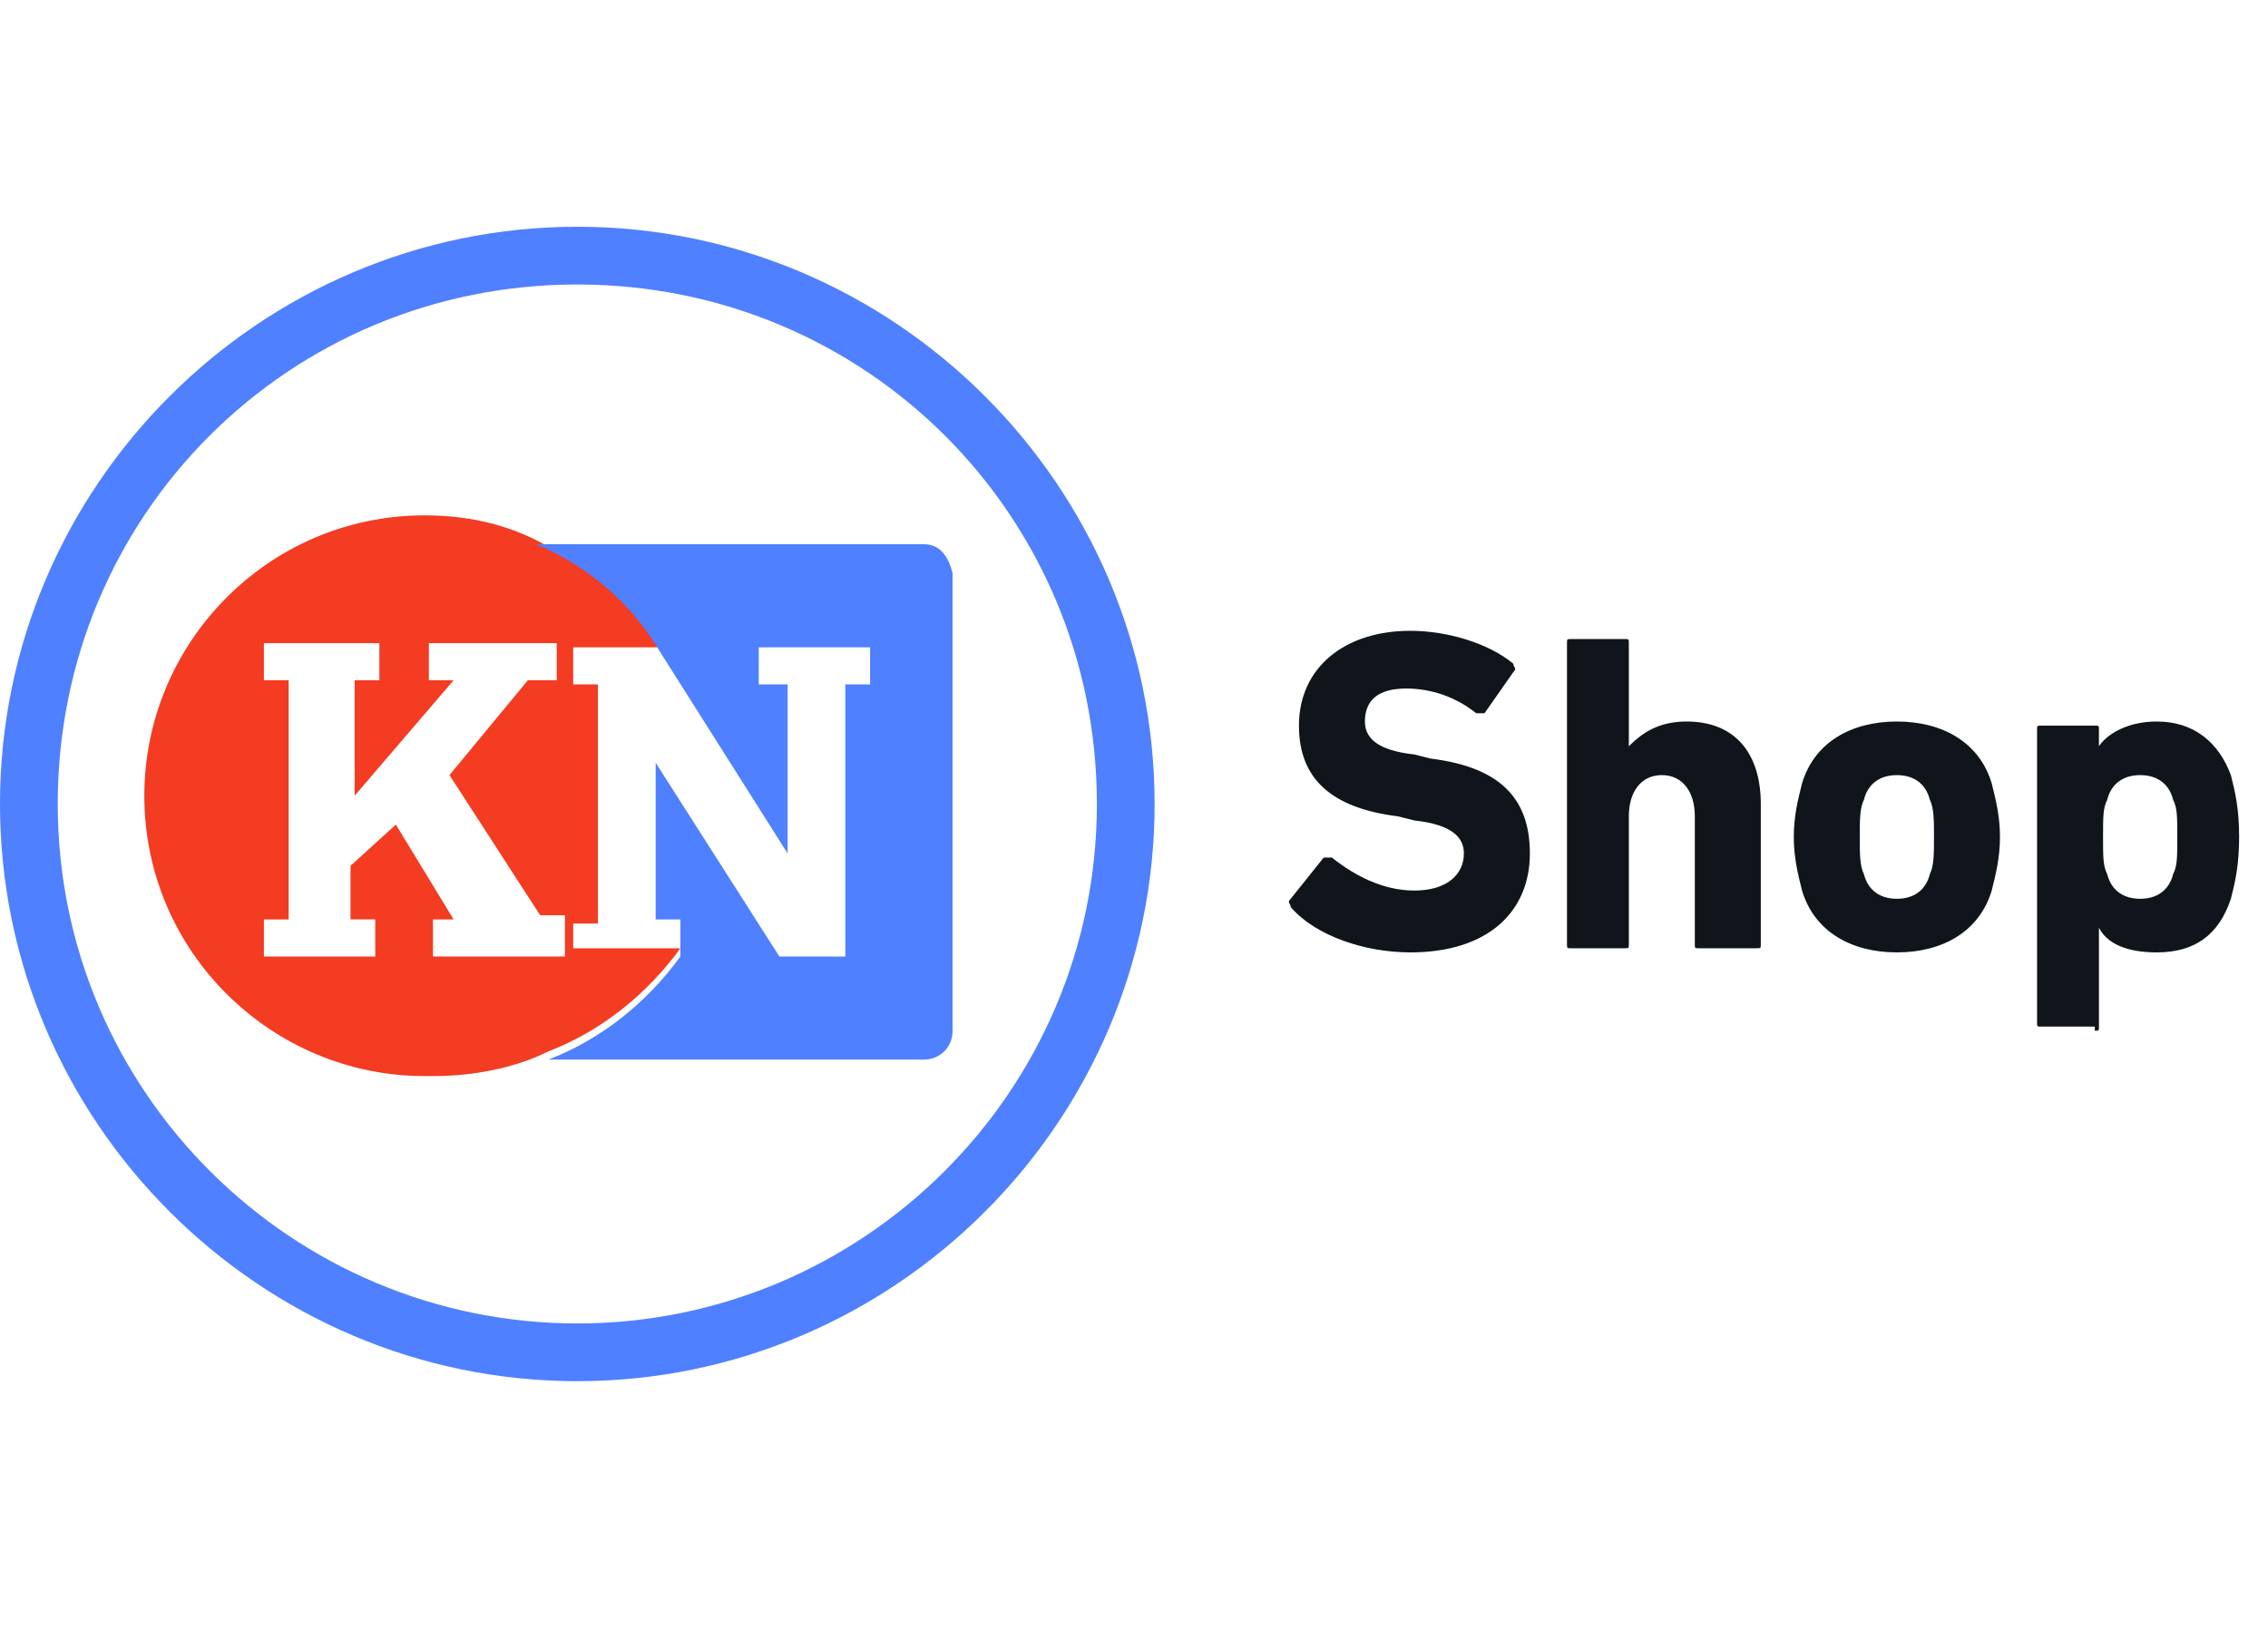
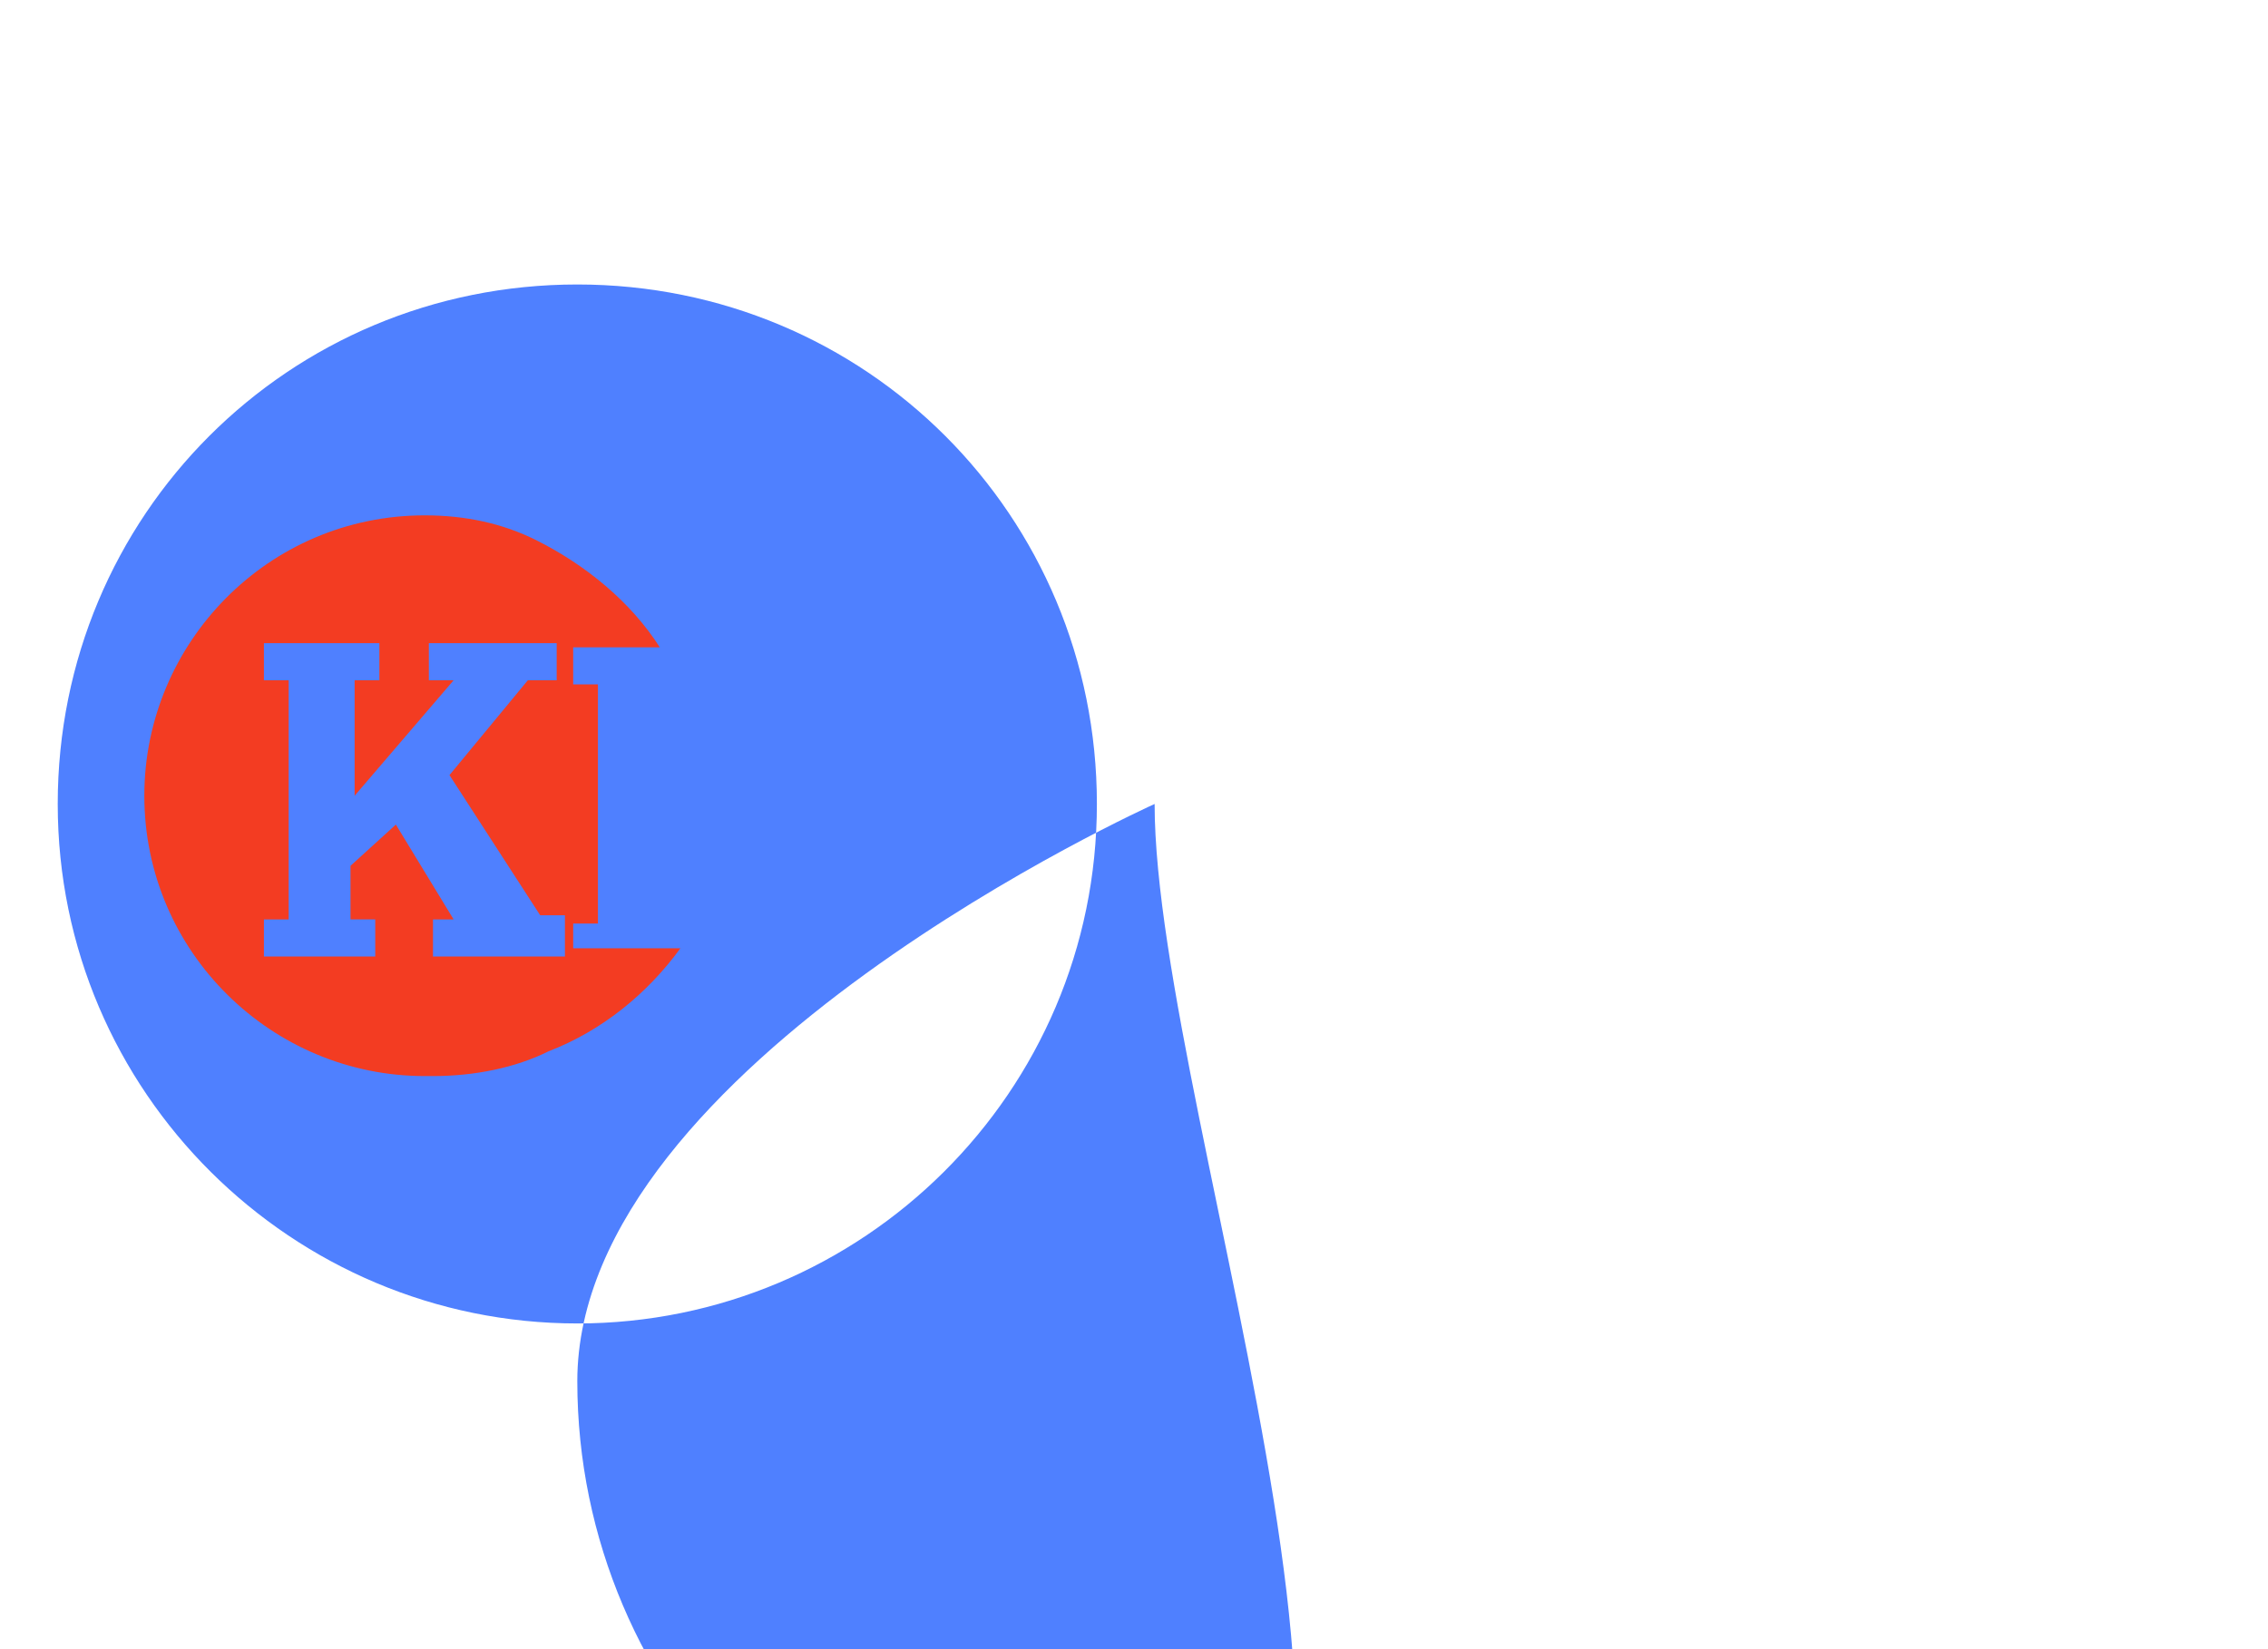
<svg xmlns="http://www.w3.org/2000/svg" version="1.1" id="Ebene_1" x="0px" y="0px" width="55px" height="40px" viewBox="0 0 55 40" style="enable-background:new 0 0 55 40;" xml:space="preserve">
  <style type="text/css">
	.st0{fill:#0F151A;}
	.st1{fill:#4F80FF;}
	.st2{fill:none;stroke:#1D1D1B;stroke-width:0.25;stroke-miterlimit:10;}
	.st3{fill:#E30613;stroke:#1D1D1B;stroke-width:0.25;stroke-miterlimit:10;}
	.st4{fill:#F33C22;}
</style>
-   <path class="st0" d="M34.2,23.1c1.9,0,2.9-1,2.9-2.4s-0.8-2.1-2.4-2.3l-0.4-0.1c-0.9-0.1-1.2-0.4-1.2-0.8c0-0.5,0.3-0.8,1-0.8  c0.6,0,1.2,0.2,1.7,0.6c0.1,0,0.1,0,0.2,0l0.7-1c0.1-0.1,0-0.1,0-0.2c-0.6-0.5-1.6-0.8-2.5-0.8c-1.6,0-2.7,0.9-2.7,2.3  c0,1.3,0.8,2,2.4,2.2l0.4,0.1c0.9,0.1,1.2,0.4,1.2,0.8c0,0.5-0.4,0.9-1.2,0.9c-0.8,0-1.5-0.4-2-0.8c-0.1,0-0.1,0-0.2,0l-0.8,1  c-0.1,0.1,0,0.1,0,0.2C31.9,22.7,33.1,23.1,34.2,23.1z M42.6,23c0.1,0,0.1,0,0.1-0.1v-3.4c0-1.2-0.6-2-1.8-2c-0.7,0-1.1,0.3-1.4,0.6  h0v-2.5c0-0.1,0-0.1-0.1-0.1h-1.3c-0.1,0-0.1,0-0.1,0.1v7.3c0,0.1,0,0.1,0.1,0.1h1.3c0.1,0,0.1,0,0.1-0.1v-3.1c0-0.6,0.3-1,0.8-1  c0.5,0,0.8,0.4,0.8,1v3.1c0,0.1,0,0.1,0.1,0.1H42.6z M46,23.1c1.1,0,2-0.5,2.3-1.5c0.1-0.4,0.2-0.8,0.2-1.3s-0.1-0.9-0.2-1.3  c-0.3-1-1.2-1.5-2.3-1.5c-1.1,0-2,0.5-2.3,1.5c-0.1,0.4-0.2,0.8-0.2,1.3s0.1,0.9,0.2,1.3C44,22.6,44.9,23.1,46,23.1z M46,21.8  c-0.4,0-0.7-0.2-0.8-0.6c-0.1-0.2-0.1-0.5-0.1-0.9s0-0.7,0.1-0.9c0.1-0.4,0.4-0.6,0.8-0.6c0.4,0,0.7,0.2,0.8,0.6  c0.1,0.2,0.1,0.5,0.1,0.9s0,0.7-0.1,0.9C46.7,21.6,46.4,21.8,46,21.8z M50.8,25c0.1,0,0.1,0,0.1-0.1v-2.4h0c0.2,0.4,0.7,0.6,1.4,0.6  c0.9,0,1.5-0.4,1.8-1.3c0.1-0.4,0.2-0.8,0.2-1.5c0-0.7-0.1-1.1-0.2-1.5c-0.3-0.8-0.9-1.3-1.8-1.3c-0.7,0-1.2,0.3-1.4,0.6h0v-0.4  c0-0.1,0-0.1-0.1-0.1h-1.3c-0.1,0-0.1,0-0.1,0.1v7.1c0,0.1,0,0.1,0.1,0.1H50.8z M51.9,21.8c-0.4,0-0.7-0.2-0.8-0.6  c-0.1-0.2-0.1-0.4-0.1-0.9c0-0.5,0-0.7,0.1-0.9c0.1-0.4,0.4-0.6,0.8-0.6c0.4,0,0.7,0.2,0.8,0.6c0.1,0.2,0.1,0.4,0.1,0.9  c0,0.5,0,0.7-0.1,0.9C52.6,21.6,52.3,21.8,51.9,21.8z" />
  <path class="st1" d="M21.6,14.8" />
-   <path class="st2" d="M18.1,12.4" />
  <path class="st3" d="M-36,17.3" />
  <g>
-     <path class="st1" d="M28,19.5c0-7.7-6.3-14-14-14s-14,6.3-14,14s6.3,14,14,14S28,27.2,28,19.5 M26.6,19.5c0,7-5.7,12.6-12.6,12.6   S1.4,26.5,1.4,19.5S7,6.9,14,6.9S26.6,12.5,26.6,19.5" />
+     <path class="st1" d="M28,19.5s-14,6.3-14,14s6.3,14,14,14S28,27.2,28,19.5 M26.6,19.5c0,7-5.7,12.6-12.6,12.6   S1.4,26.5,1.4,19.5S7,6.9,14,6.9S26.6,12.5,26.6,19.5" />
    <g>
      <path class="st4" d="M13.9,22.4h0.6v-5.8h-0.6v-0.9l2.1,0c-0.7-1.1-1.8-2-3-2.6c-0.8-0.4-1.7-0.6-2.7-0.6c-3.8,0-6.8,3.1-6.8,6.8    c0,3.8,3.1,6.8,6.8,6.8c0,0,0,0,0.1,0c0,0,0.1,0,0.1,0c1,0,2-0.2,2.8-0.6c1.3-0.5,2.4-1.4,3.2-2.5h-2.6V22.4z M13.6,23.2h-3.1    v-0.9H11L9.6,20l-1.1,1v1.3h0.6v0.9H6.4v-0.9H7v-5.8H6.4v-0.9h2.8v0.9H8.6v2.8l2.4-2.8h-0.6v-0.9h3.1v0.9h-0.7l-1.9,2.3l2.2,3.4    h0.6V23.2z" />
-       <path class="st1" d="M22.4,13.2H13c1.2,0.5,2.3,1.4,3,2.6l0,0l3.1,4.9h0v-4.1h-0.7v-0.9h2.7v0.9h-0.6v6.6h-1.6l-3-4.7h0v3.8h0.6    v0.9l0,0c-0.8,1.1-1.9,2-3.2,2.5h9.1c0.4,0,0.7-0.3,0.7-0.7V13.9C23,13.5,22.8,13.2,22.4,13.2z" />
    </g>
  </g>
</svg>